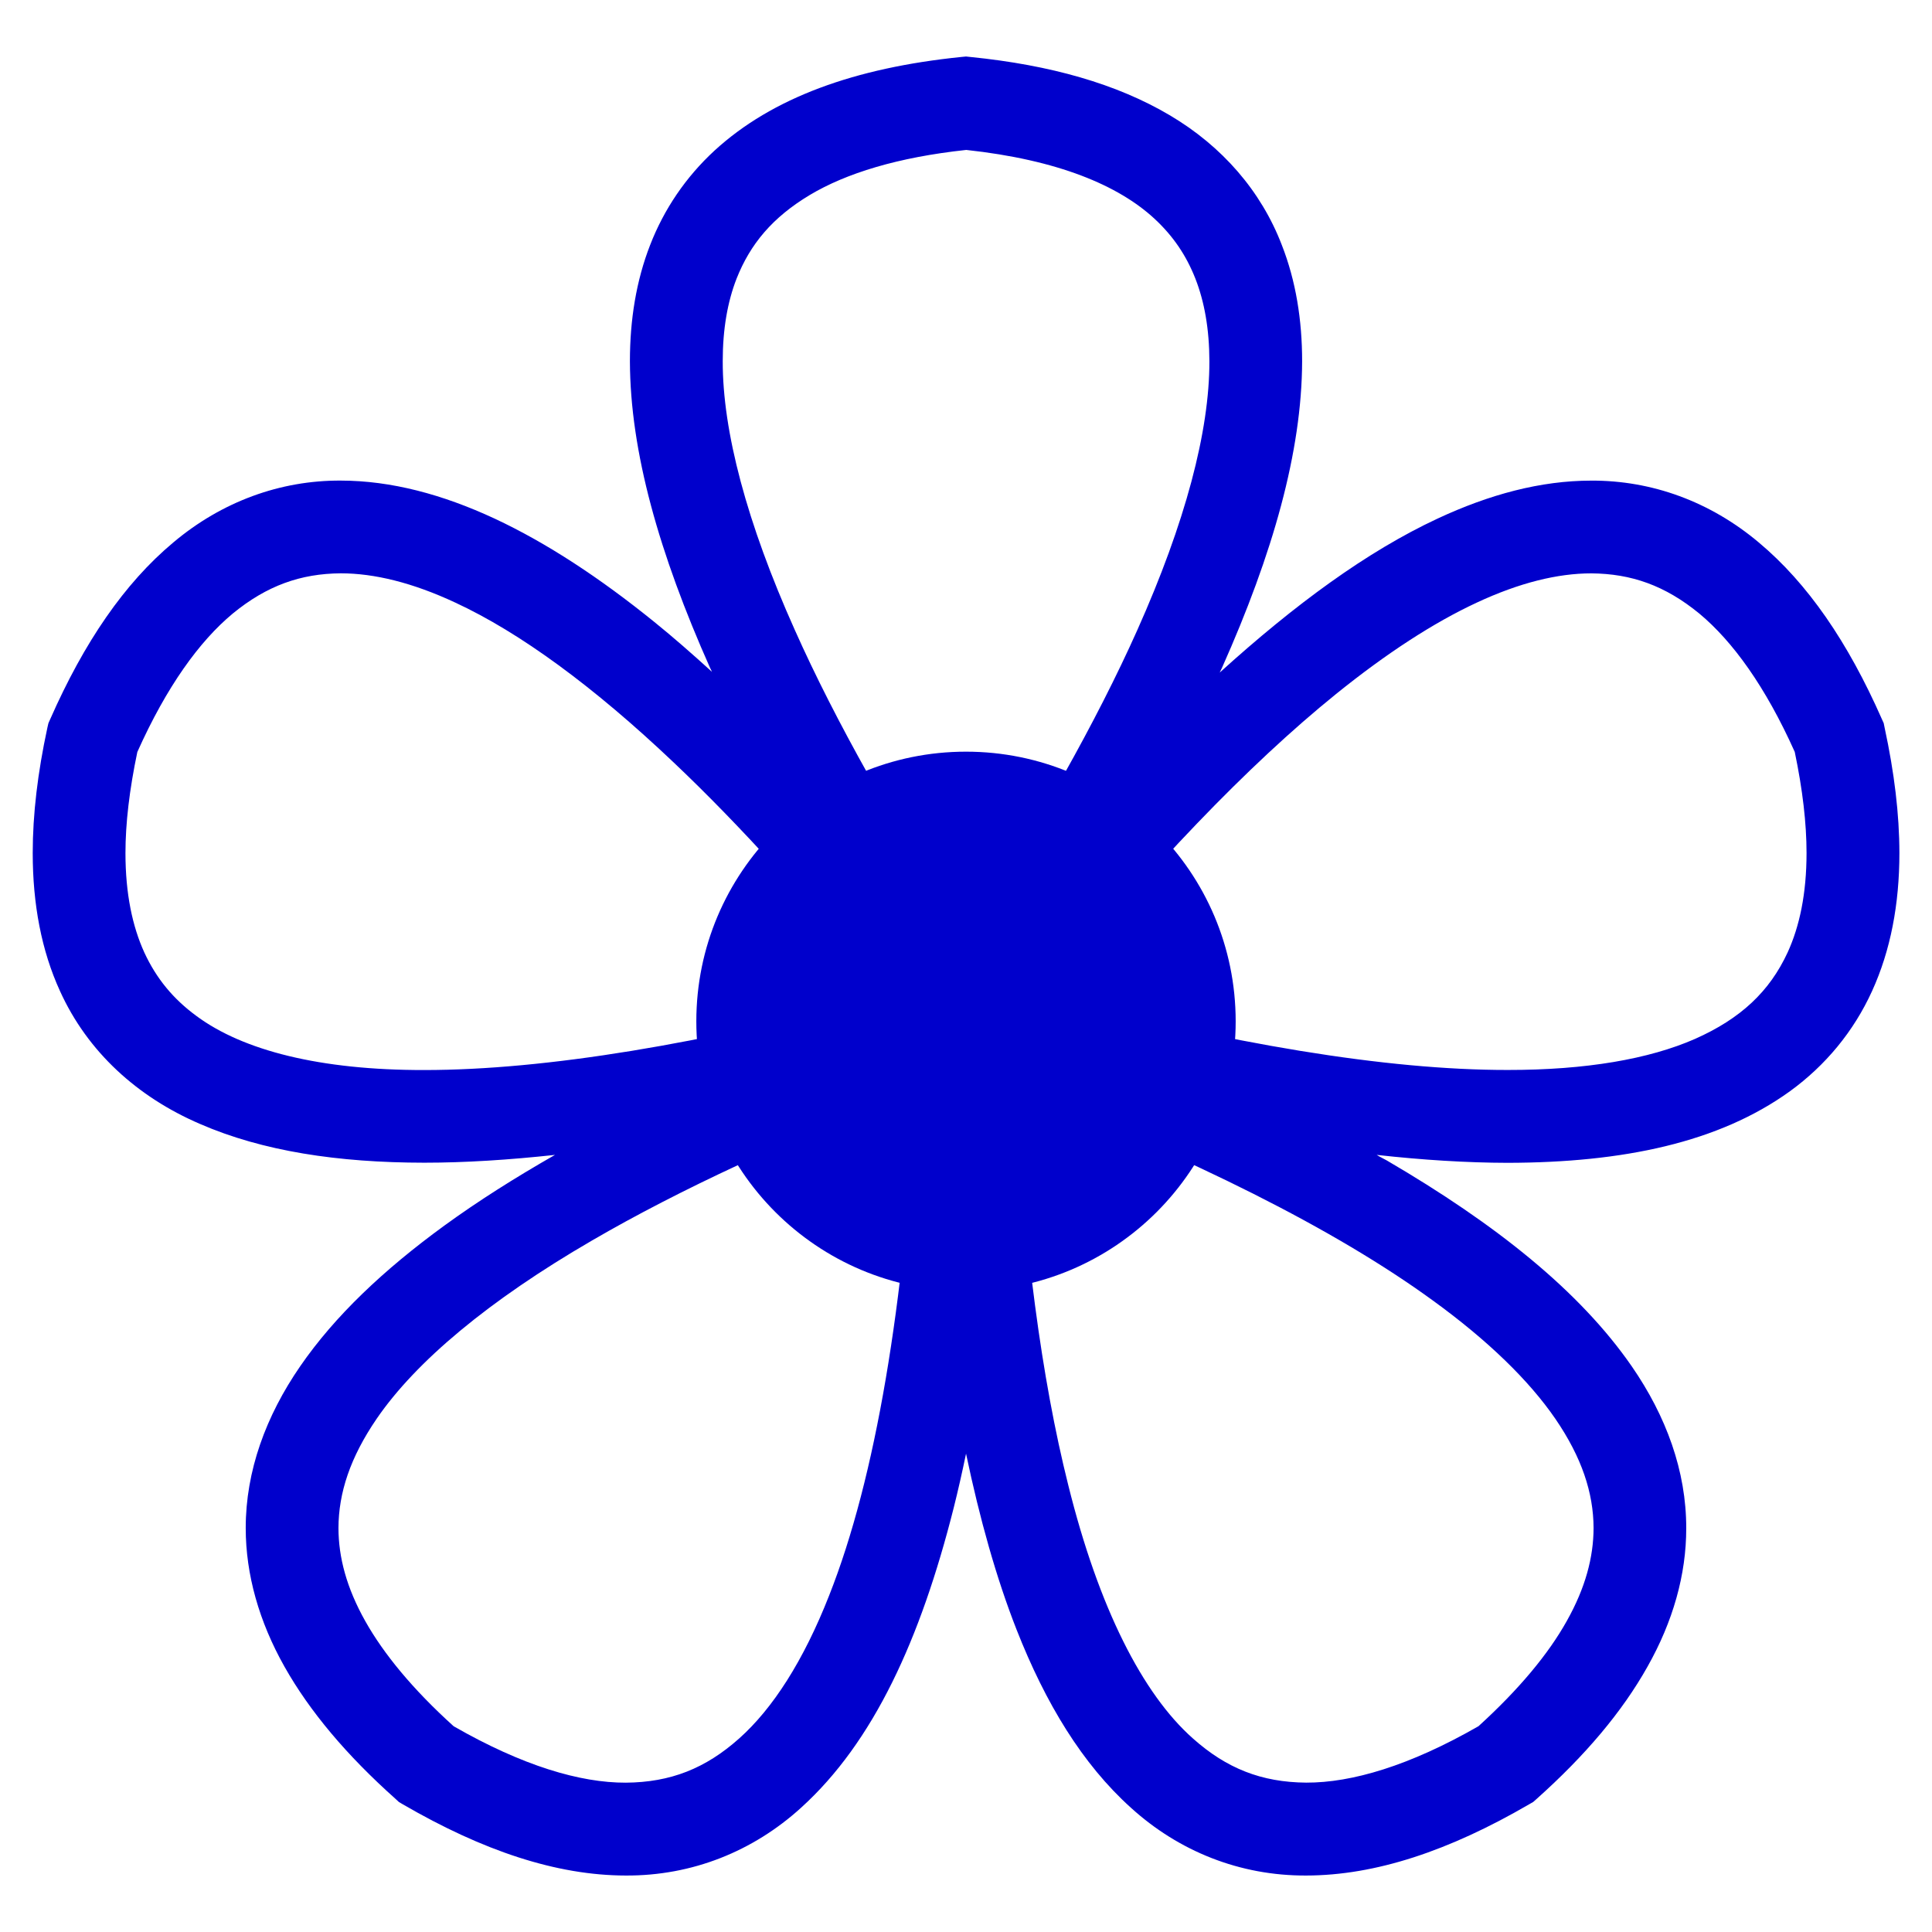
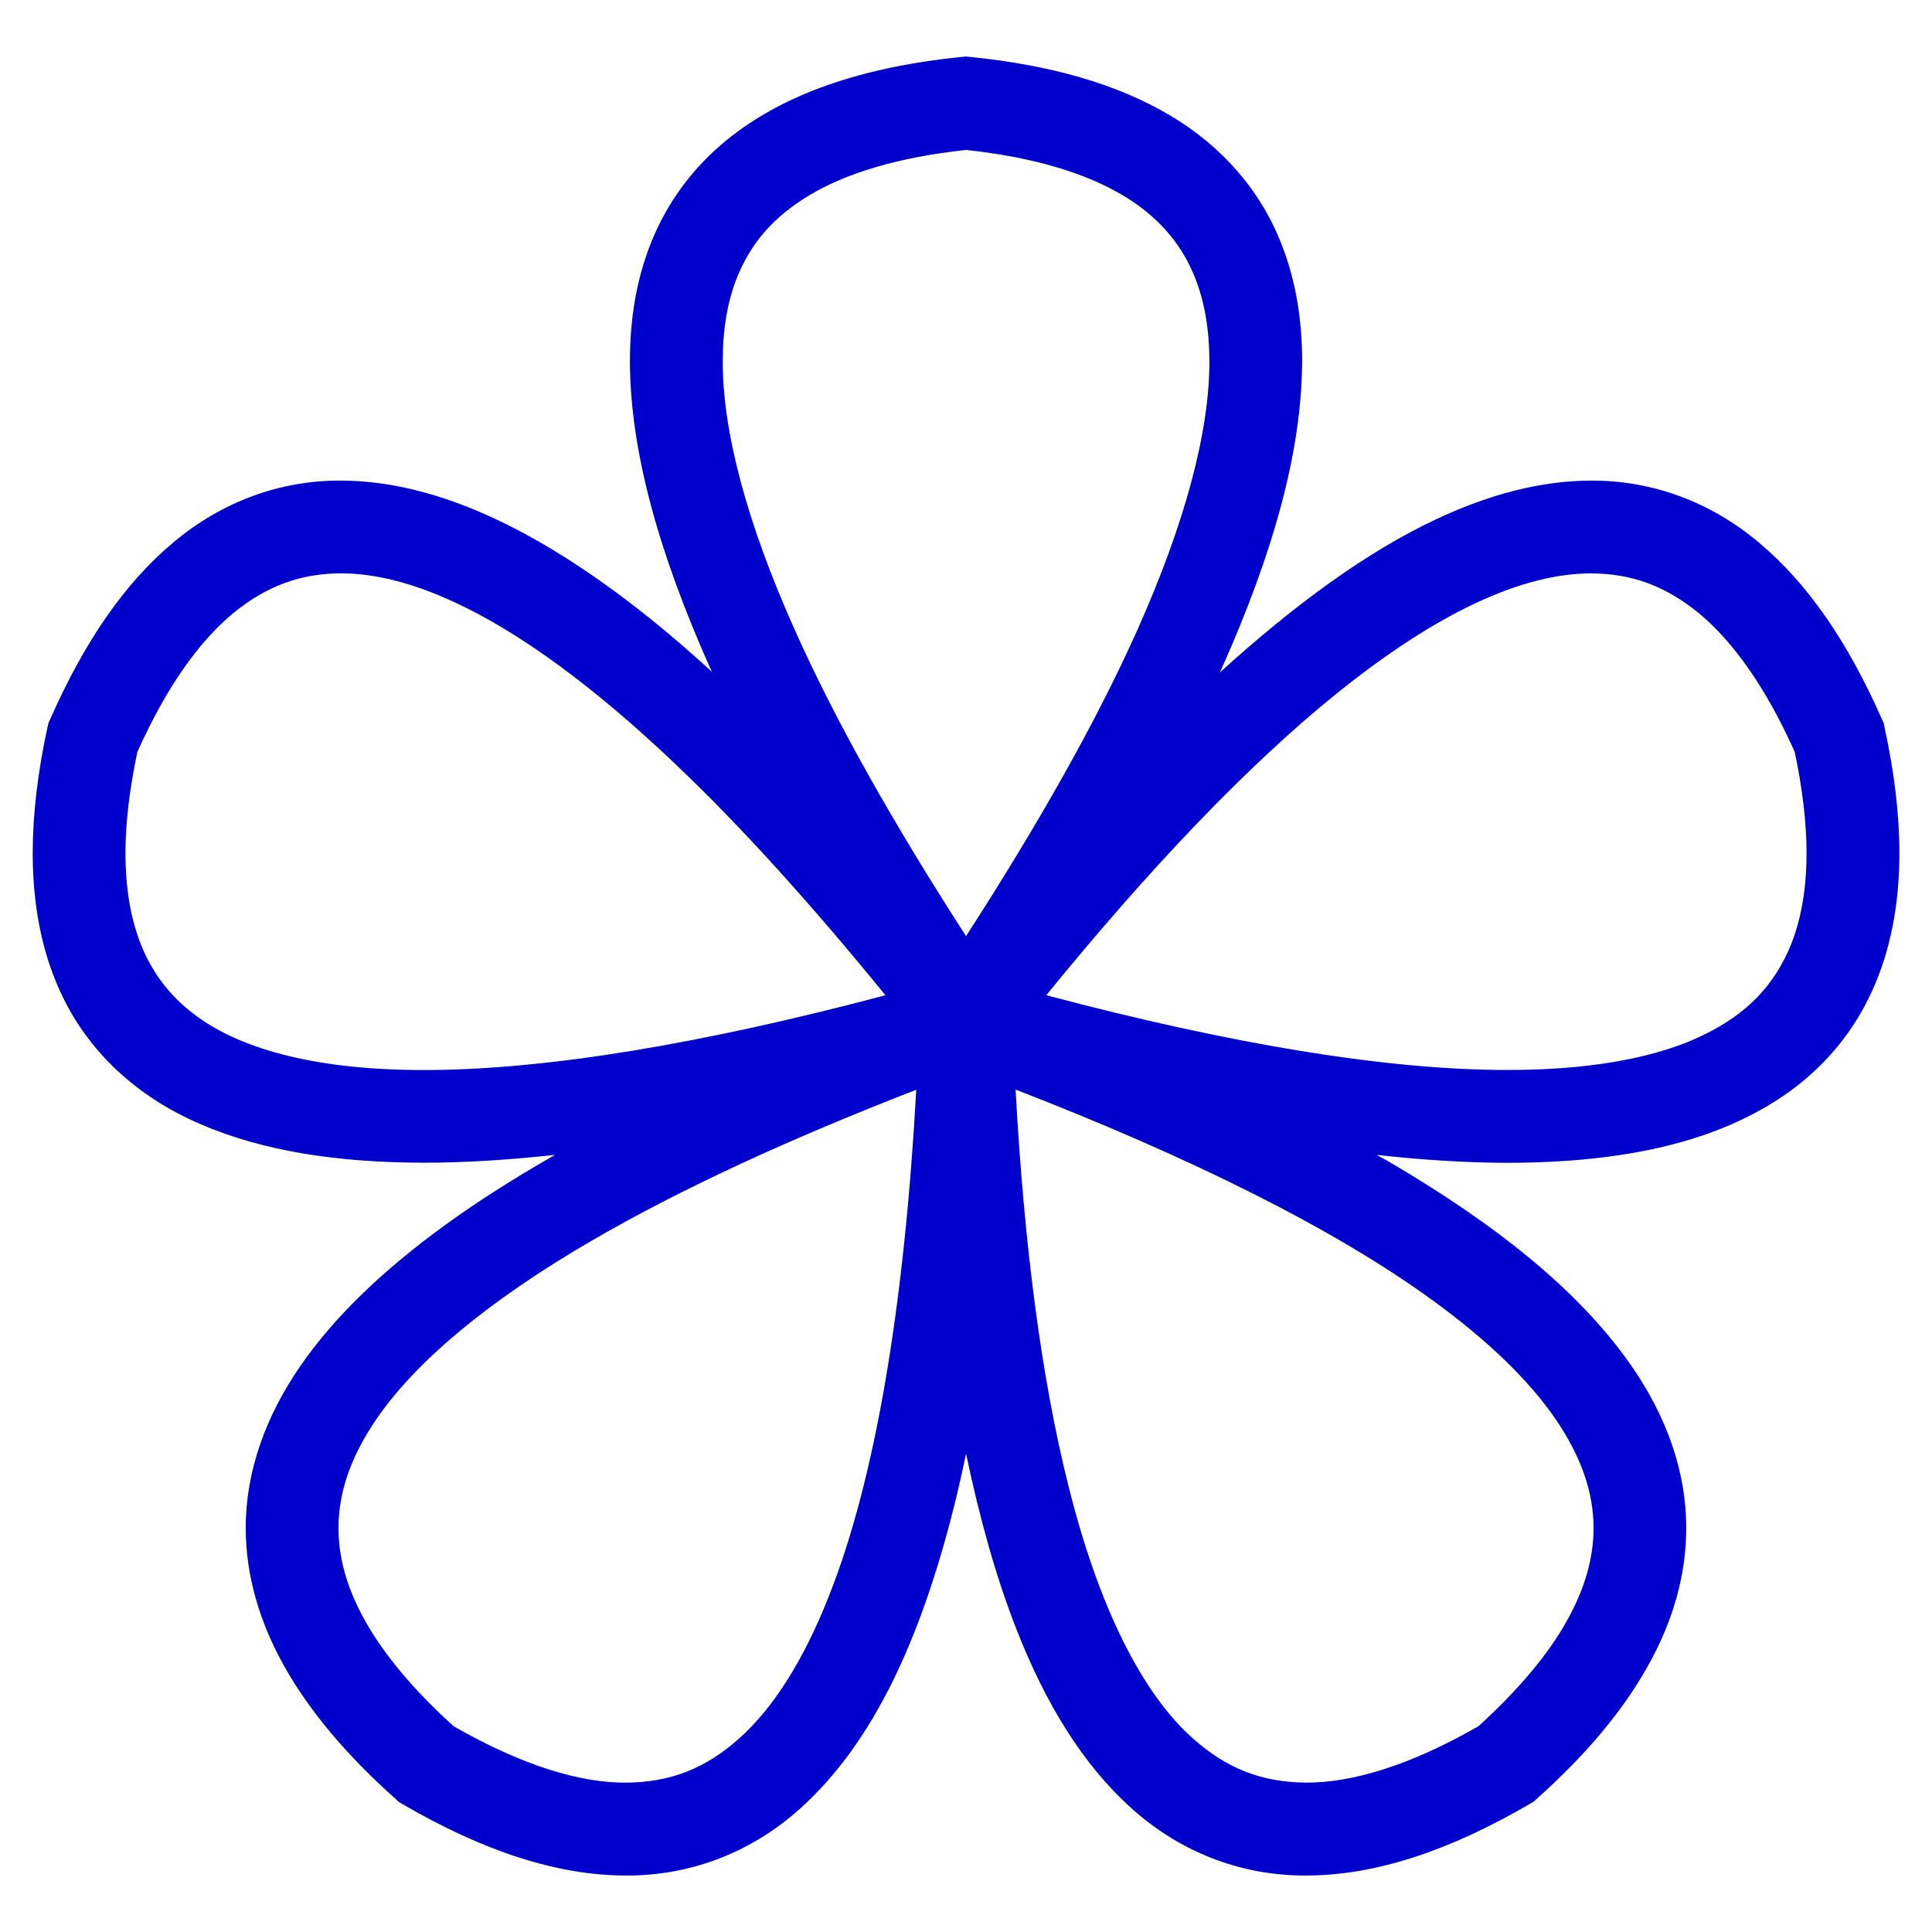
<svg xmlns="http://www.w3.org/2000/svg" version="1.1" width="48px" height="48px" viewBox="0 0 48 48">
  <g>
    <path fill="#0000cc" d="M46.823,18.08L46.8,17.966l-0.048-0.106c-0.84-1.905-1.84-3.367-3.057-4.384c-1.209-1.016-2.659-1.542-4.16-1.535   c-1.258,0-2.534,0.343-3.823,0.945c-1.745,0.814-3.537,2.127-5.409,3.824c0.017-0.037,0.039-0.077,0.055-0.114   c1.268-2.844,1.986-5.374,1.993-7.621c0-1.027-0.156-1.998-0.504-2.886c-0.512-1.336-1.478-2.455-2.79-3.229   c-1.315-0.777-2.958-1.244-4.941-1.444L24,1.404l-0.115,0.011c-2.641,0.269-4.697,1.008-6.135,2.328   c-0.713,0.658-1.253,1.455-1.598,2.345c-0.346,0.888-0.502,1.859-0.502,2.886c0.006,2.247,0.726,4.777,1.992,7.621   c0.015,0.03,0.033,0.062,0.046,0.096c-0.482-0.438-0.961-0.859-1.432-1.239c-1.358-1.099-2.674-1.963-3.966-2.567   c-1.292-0.601-2.569-0.943-3.824-0.945c-1.501-0.007-2.952,0.52-4.16,1.537c-1.216,1.016-2.216,2.48-3.056,4.385l-0.047,0.106   l-0.026,0.113c-0.241,1.116-0.364,2.151-0.364,3.111c0,1.271,0.217,2.423,0.676,3.427c0.685,1.514,1.926,2.637,3.48,3.305   c1.556,0.677,3.423,0.961,5.571,0.963c1.017,0,2.105-0.07,3.249-0.194c-1,0.571-1.921,1.154-2.744,1.753   c-1.514,1.102-2.726,2.25-3.585,3.496c-0.856,1.241-1.355,2.605-1.355,4.021c0,1.159,0.333,2.326,0.962,3.443   c0.631,1.119,1.55,2.207,2.758,3.285L9.91,44.77l0.1,0.059c1.987,1.154,3.817,1.766,5.539,1.768   c1.65,0.008,3.164-0.603,4.355-1.686c1.798-1.629,2.965-4.178,3.792-7.455c0.108-0.432,0.21-0.881,0.305-1.34   c0.339,1.615,0.75,3.084,1.254,4.368c0.723,1.841,1.639,3.345,2.84,4.427c1.191,1.083,2.707,1.693,4.355,1.686   c1.723-0.002,3.552-0.613,5.538-1.768l0.103-0.059l0.086-0.076c1.207-1.078,2.125-2.164,2.754-3.285   c0.631-1.117,0.965-2.284,0.963-3.443c0.002-1.416-0.497-2.78-1.354-4.021c-1.29-1.864-3.362-3.523-6.084-5.113   c-0.08-0.045-0.175-0.09-0.253-0.139c1.147,0.127,2.238,0.195,3.256,0.197c2.861-0.006,5.242-0.5,7.014-1.78   c0.88-0.64,1.581-1.482,2.039-2.49c0.458-1.005,0.678-2.156,0.678-3.427C47.189,20.23,47.064,19.196,46.823,18.08z M18.299,6.925   c0.341-0.863,0.895-1.526,1.821-2.081c0.902-0.539,2.188-0.937,3.886-1.119c2.275,0.246,3.783,0.88,4.681,1.713   c0.462,0.429,0.787,0.911,1.013,1.487c0.225,0.576,0.345,1.254,0.347,2.049c0.004,1.738-0.599,4.014-1.791,6.68   c-1.013,2.267-2.465,4.832-4.255,7.604c-1.79-2.773-3.242-5.337-4.253-7.604c-1.195-2.666-1.796-4.942-1.792-6.68   C17.956,8.179,18.075,7.501,18.299,6.925z M4.886,25.246c-0.583-0.427-1.001-0.934-1.301-1.583   c-0.295-0.649-0.468-1.458-0.468-2.47c0-0.732,0.098-1.573,0.295-2.51c0.728-1.626,1.542-2.75,2.368-3.437   c0.853-0.7,1.692-0.994,2.686-1.002c0.829,0,1.781,0.23,2.849,0.729c1.602,0.743,3.439,2.088,5.421,3.969   c1.656,1.567,3.421,3.525,5.262,5.785c-4.546,1.206-8.442,1.858-11.458,1.858C7.944,26.589,6.037,26.096,4.886,25.246z    M18.363,43.193c-0.836,0.744-1.702,1.088-2.814,1.097c-1.134,0.004-2.566-0.419-4.278-1.402c-1.018-0.919-1.739-1.8-2.194-2.608   c-0.47-0.836-0.666-1.592-0.668-2.314c0.002-0.879,0.294-1.759,0.948-2.716c0.977-1.427,2.792-2.944,5.346-4.427   c2.184-1.271,4.902-2.524,8.061-3.748c-0.294,5.321-1.004,9.632-2.164,12.564C19.962,41.264,19.197,42.451,18.363,43.193z    M35.601,32.312c1.37,0.994,2.389,1.988,3.041,2.937c0.655,0.957,0.947,1.837,0.95,2.716c-0.003,0.723-0.199,1.479-0.669,2.314   c-0.452,0.809-1.177,1.686-2.19,2.608c-1.713,0.983-3.148,1.406-4.281,1.402c-1.111-0.009-1.979-0.353-2.814-1.097   c-1.25-1.107-2.341-3.246-3.098-6.297c-0.666-2.654-1.098-5.971-1.308-9.825C29.623,28.773,33.161,30.535,35.601,32.312z    M44.414,23.661c-0.448,0.969-1.162,1.645-2.305,2.152c-1.138,0.499-2.707,0.772-4.65,0.77c-3.018,0.003-6.914-0.651-11.464-1.857   c2.578-3.168,5.003-5.709,7.198-7.483c1.252-1.011,2.424-1.772,3.492-2.269c1.068-0.499,2.02-0.729,2.85-0.729   c0.994,0.008,1.833,0.3,2.688,1.002c0.824,0.687,1.639,1.81,2.367,3.434c0.196,0.937,0.293,1.778,0.293,2.51   C44.883,22.203,44.71,23.013,44.414,23.661z" />
-     <circle fill="#0000cc" cx="24" cy="25.375" r="6.7" />
  </g>
</svg>